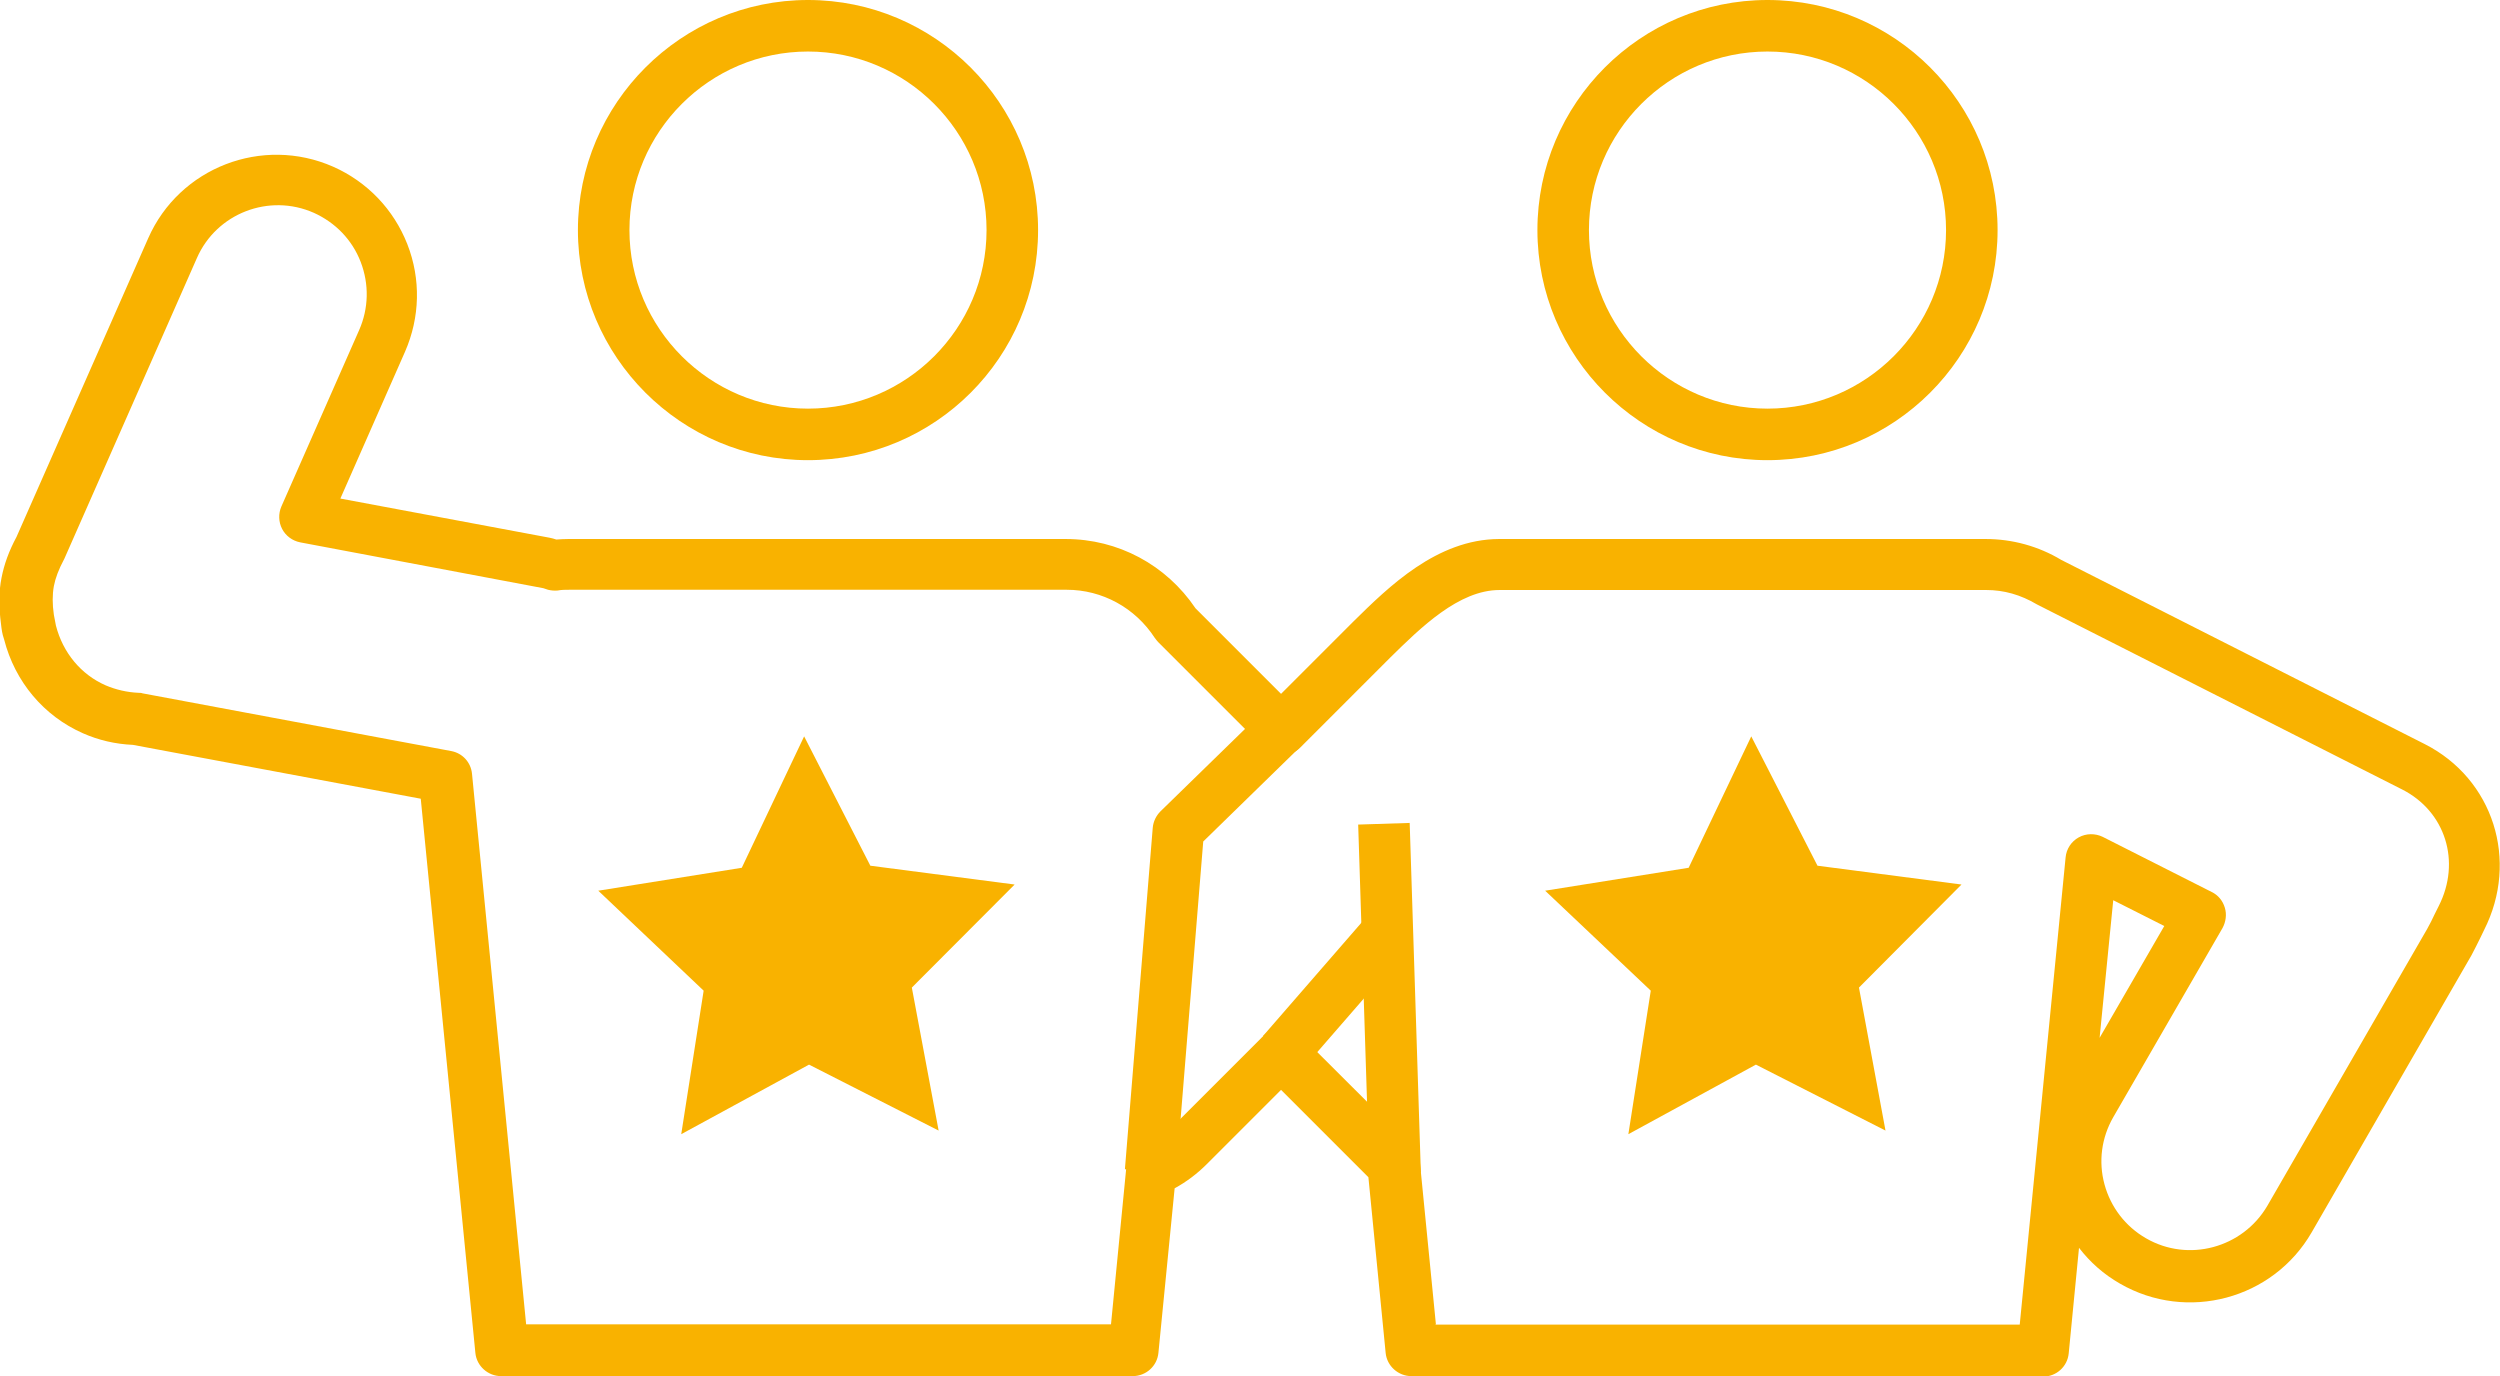
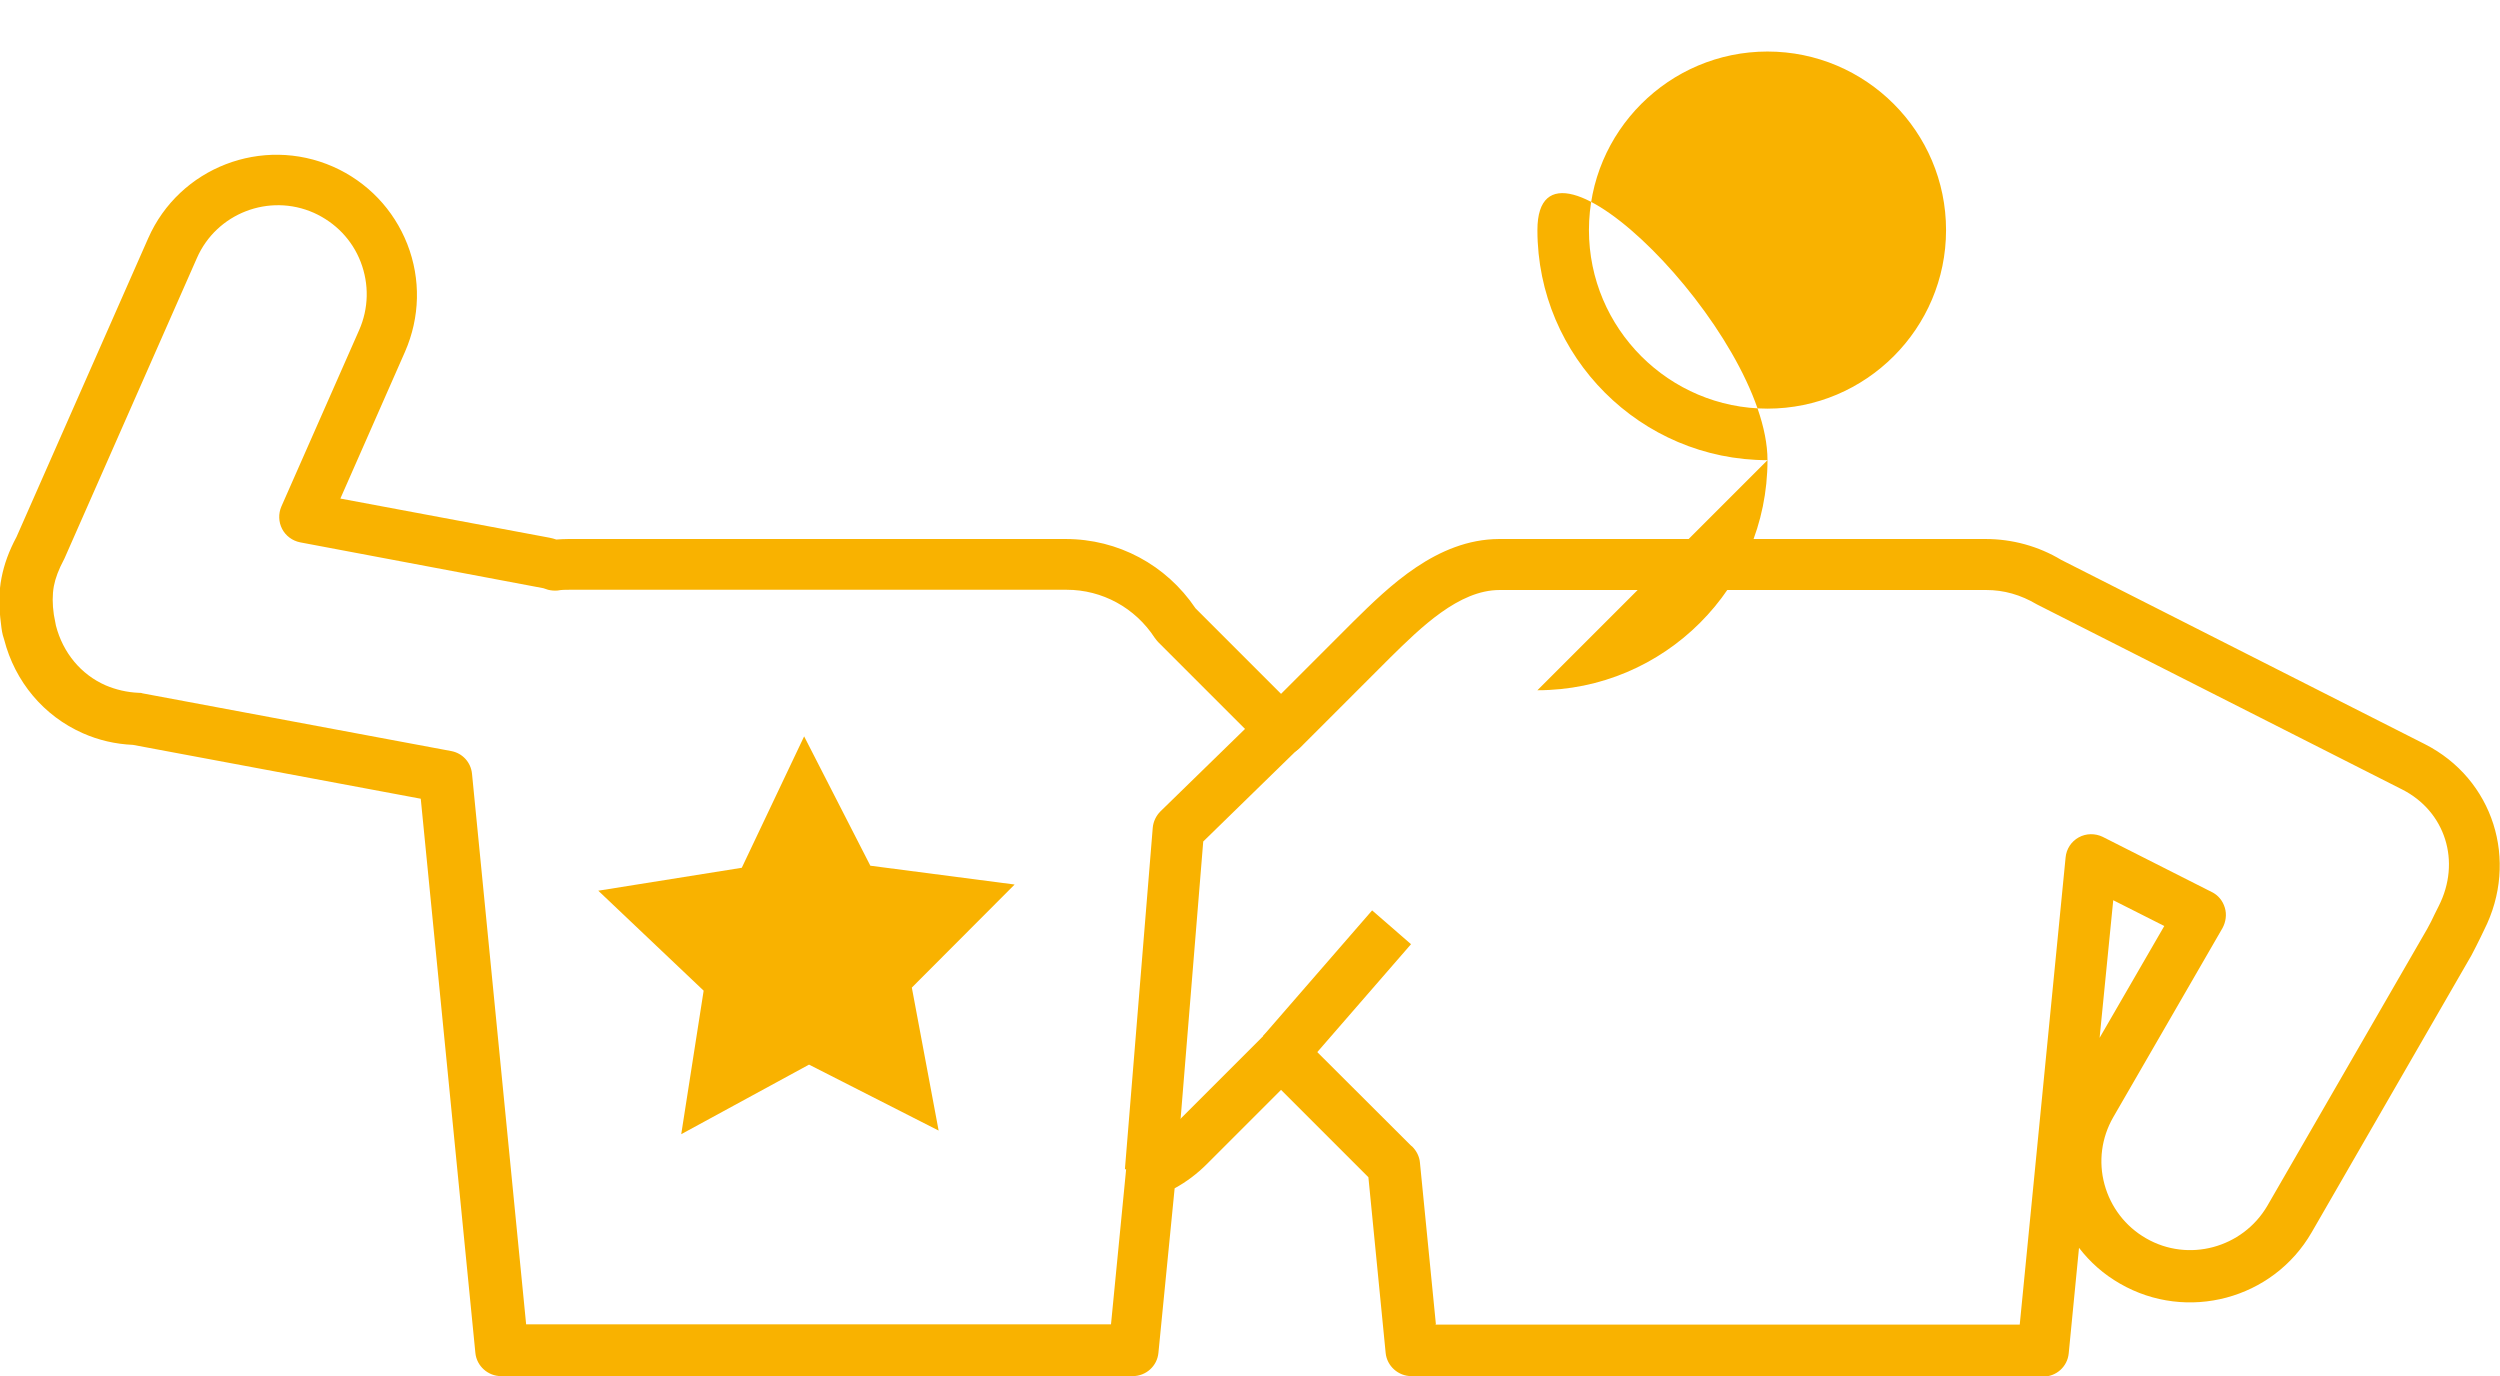
<svg xmlns="http://www.w3.org/2000/svg" id="Ebene_2" viewBox="0 0 97.03 53.41">
  <defs>
    <style>.cls-1{fill:#f9b200;stroke-width:0px;}</style>
  </defs>
  <g id="Layer_3">
    <polygon class="cls-1" points="31.21 28.58 33.78 33.6 39.38 34.33 35.39 38.33 36.43 43.88 31.4 41.32 26.44 44.02 27.31 38.45 23.22 34.57 28.79 33.68 31.21 28.58" />
-     <polygon class="cls-1" points="67.97 28.58 70.54 33.6 76.13 34.33 72.15 38.33 73.18 43.88 68.15 41.32 63.2 44.02 64.07 38.45 59.97 34.57 65.54 33.68 67.97 28.58" />
-     <path class="cls-1" d="m68.6,17.86c-4.92,0-8.93-4.01-8.93-8.93S63.67,0,68.6,0s8.93,4,8.93,8.93-4.01,8.93-8.93,8.93Zm0-15.86c-3.82,0-6.93,3.11-6.93,6.93s3.11,6.93,6.93,6.93,6.93-3.11,6.93-6.93-3.11-6.93-6.93-6.93Z" />
-     <path class="cls-1" d="m31.36,17.86c-4.92,0-8.93-4.01-8.93-8.93S26.44,0,31.36,0s8.93,4,8.93,8.93-4,8.93-8.93,8.93Zm0-15.86c-3.82,0-6.93,3.11-6.93,6.93s3.11,6.93,6.93,6.93,6.93-3.11,6.93-6.93-3.11-6.93-6.93-6.93Z" />
+     <path class="cls-1" d="m68.6,17.86c-4.92,0-8.93-4.01-8.93-8.93s8.93,4,8.93,8.93-4.01,8.93-8.93,8.93Zm0-15.86c-3.82,0-6.93,3.11-6.93,6.93s3.11,6.93,6.93,6.93,6.93-3.11,6.93-6.93-3.11-6.93-6.93-6.93Z" />
    <path class="cls-1" d="m79.29,53.41h-24.51c-.51,0-.95-.39-1-.9l-.67-6.82-3.39-3.39-2.88,2.88c-.37.37-.79.69-1.25.94l-.63,6.39c-.05.51-.48.9-1,.9h-24.51c-.51,0-.95-.39-1-.9l-2.12-21.51-11.17-2.09c-.68-.03-1.33-.18-1.94-.45-1.52-.67-2.64-2-3.06-3.64-.04-.13-.07-.22-.08-.3-.02-.11-.03-.2-.04-.29-.09-.69-.09-1.26.02-1.81.1-.52.29-1.04.58-1.58l5.11-11.59c1.21-2.75,4.43-3.99,7.18-2.78,1.33.59,2.35,1.66,2.88,3.01.53,1.36.49,2.84-.09,4.17l-2.51,5.7,8.12,1.52c.09.02.18.04.26.07.15-.01.31-.02.47-.02h19.3c2.03,0,3.9,1,5.04,2.69l3.32,3.32,2.81-2.81c1.37-1.35,3.24-3.19,5.65-3.2h18.89c1.03,0,2.05.28,2.93.81l14.11,7.15h0c2.66,1.35,3.67,4.52,2.3,7.22l-.14.29c-.11.22-.22.45-.35.69l-6.2,10.75c-1.5,2.6-4.84,3.49-7.44,1.99-.63-.36-1.16-.83-1.59-1.39l-.4,4.1c-.05.51-.48.9-1,.9Zm-23.6-2h22.7l1.78-18.13c.03-.33.22-.62.51-.78.29-.16.64-.16.93-.02l4.23,2.14c.25.12.43.34.51.61.08.26.04.55-.09.79l-4.24,7.34c-.46.8-.58,1.73-.34,2.61s.81,1.63,1.61,2.09c1.64.95,3.75.38,4.71-1.26l6.2-10.74c.11-.19.2-.38.29-.57l.16-.32c.88-1.73.26-3.68-1.42-4.53l-14.17-7.18c-.64-.38-1.29-.56-1.97-.56h-18.89c-1.58,0-3.06,1.46-4.24,2.62l-3.5,3.5c-.39.39-1.02.39-1.41,0l-4.1-4.1s-.09-.1-.13-.16c-.76-1.17-2.04-1.87-3.42-1.87h-19.3c-.16,0-.31,0-.46.03-.12.01-.25,0-.37-.03-.06-.02-.12-.04-.18-.06l-9.44-1.78c-.3-.06-.56-.25-.7-.52s-.15-.59-.03-.87l3.02-6.85c.37-.84.39-1.78.06-2.64-.33-.86-.98-1.53-1.82-1.91-1.74-.77-3.78.02-4.54,1.76l-5.14,11.66c-.23.43-.35.76-.41,1.07-.06.33-.06.7,0,1.11l.08.42c.27,1.05.97,1.9,1.93,2.32.4.17.83.27,1.28.29.05,0,.1,0,.15.02l11.98,2.24c.44.08.77.44.81.89l2.1,21.36h22.7l.59-6.05c.04-.37.28-.69.62-.83.43-.17.82-.43,1.15-.76l3.58-3.58c.39-.39,1.02-.39,1.41,0l4.28,4.27s.04.04.06.05c.17.17.28.39.3.62l.62,6.28Zm26.33-16.48l-.53,5.35,2.51-4.34-1.98-1Z" />
    <path class="cls-1" d="m45.65,45.54l-1.99-.16,1.08-13.25c.02-.24.13-.47.3-.64l3.99-3.89,1.39,1.43-3.72,3.63-1.05,12.87Z" />
    <rect class="cls-1" x="48.66" y="37.43" width="6.46" height="2" transform="translate(-11.15 52.4) rotate(-49.02)" />
-     <rect class="cls-1" x="52.93" y="31.96" width="2" height="13.58" transform="translate(-1.21 1.75) rotate(-1.83)" />
  </g>
</svg>